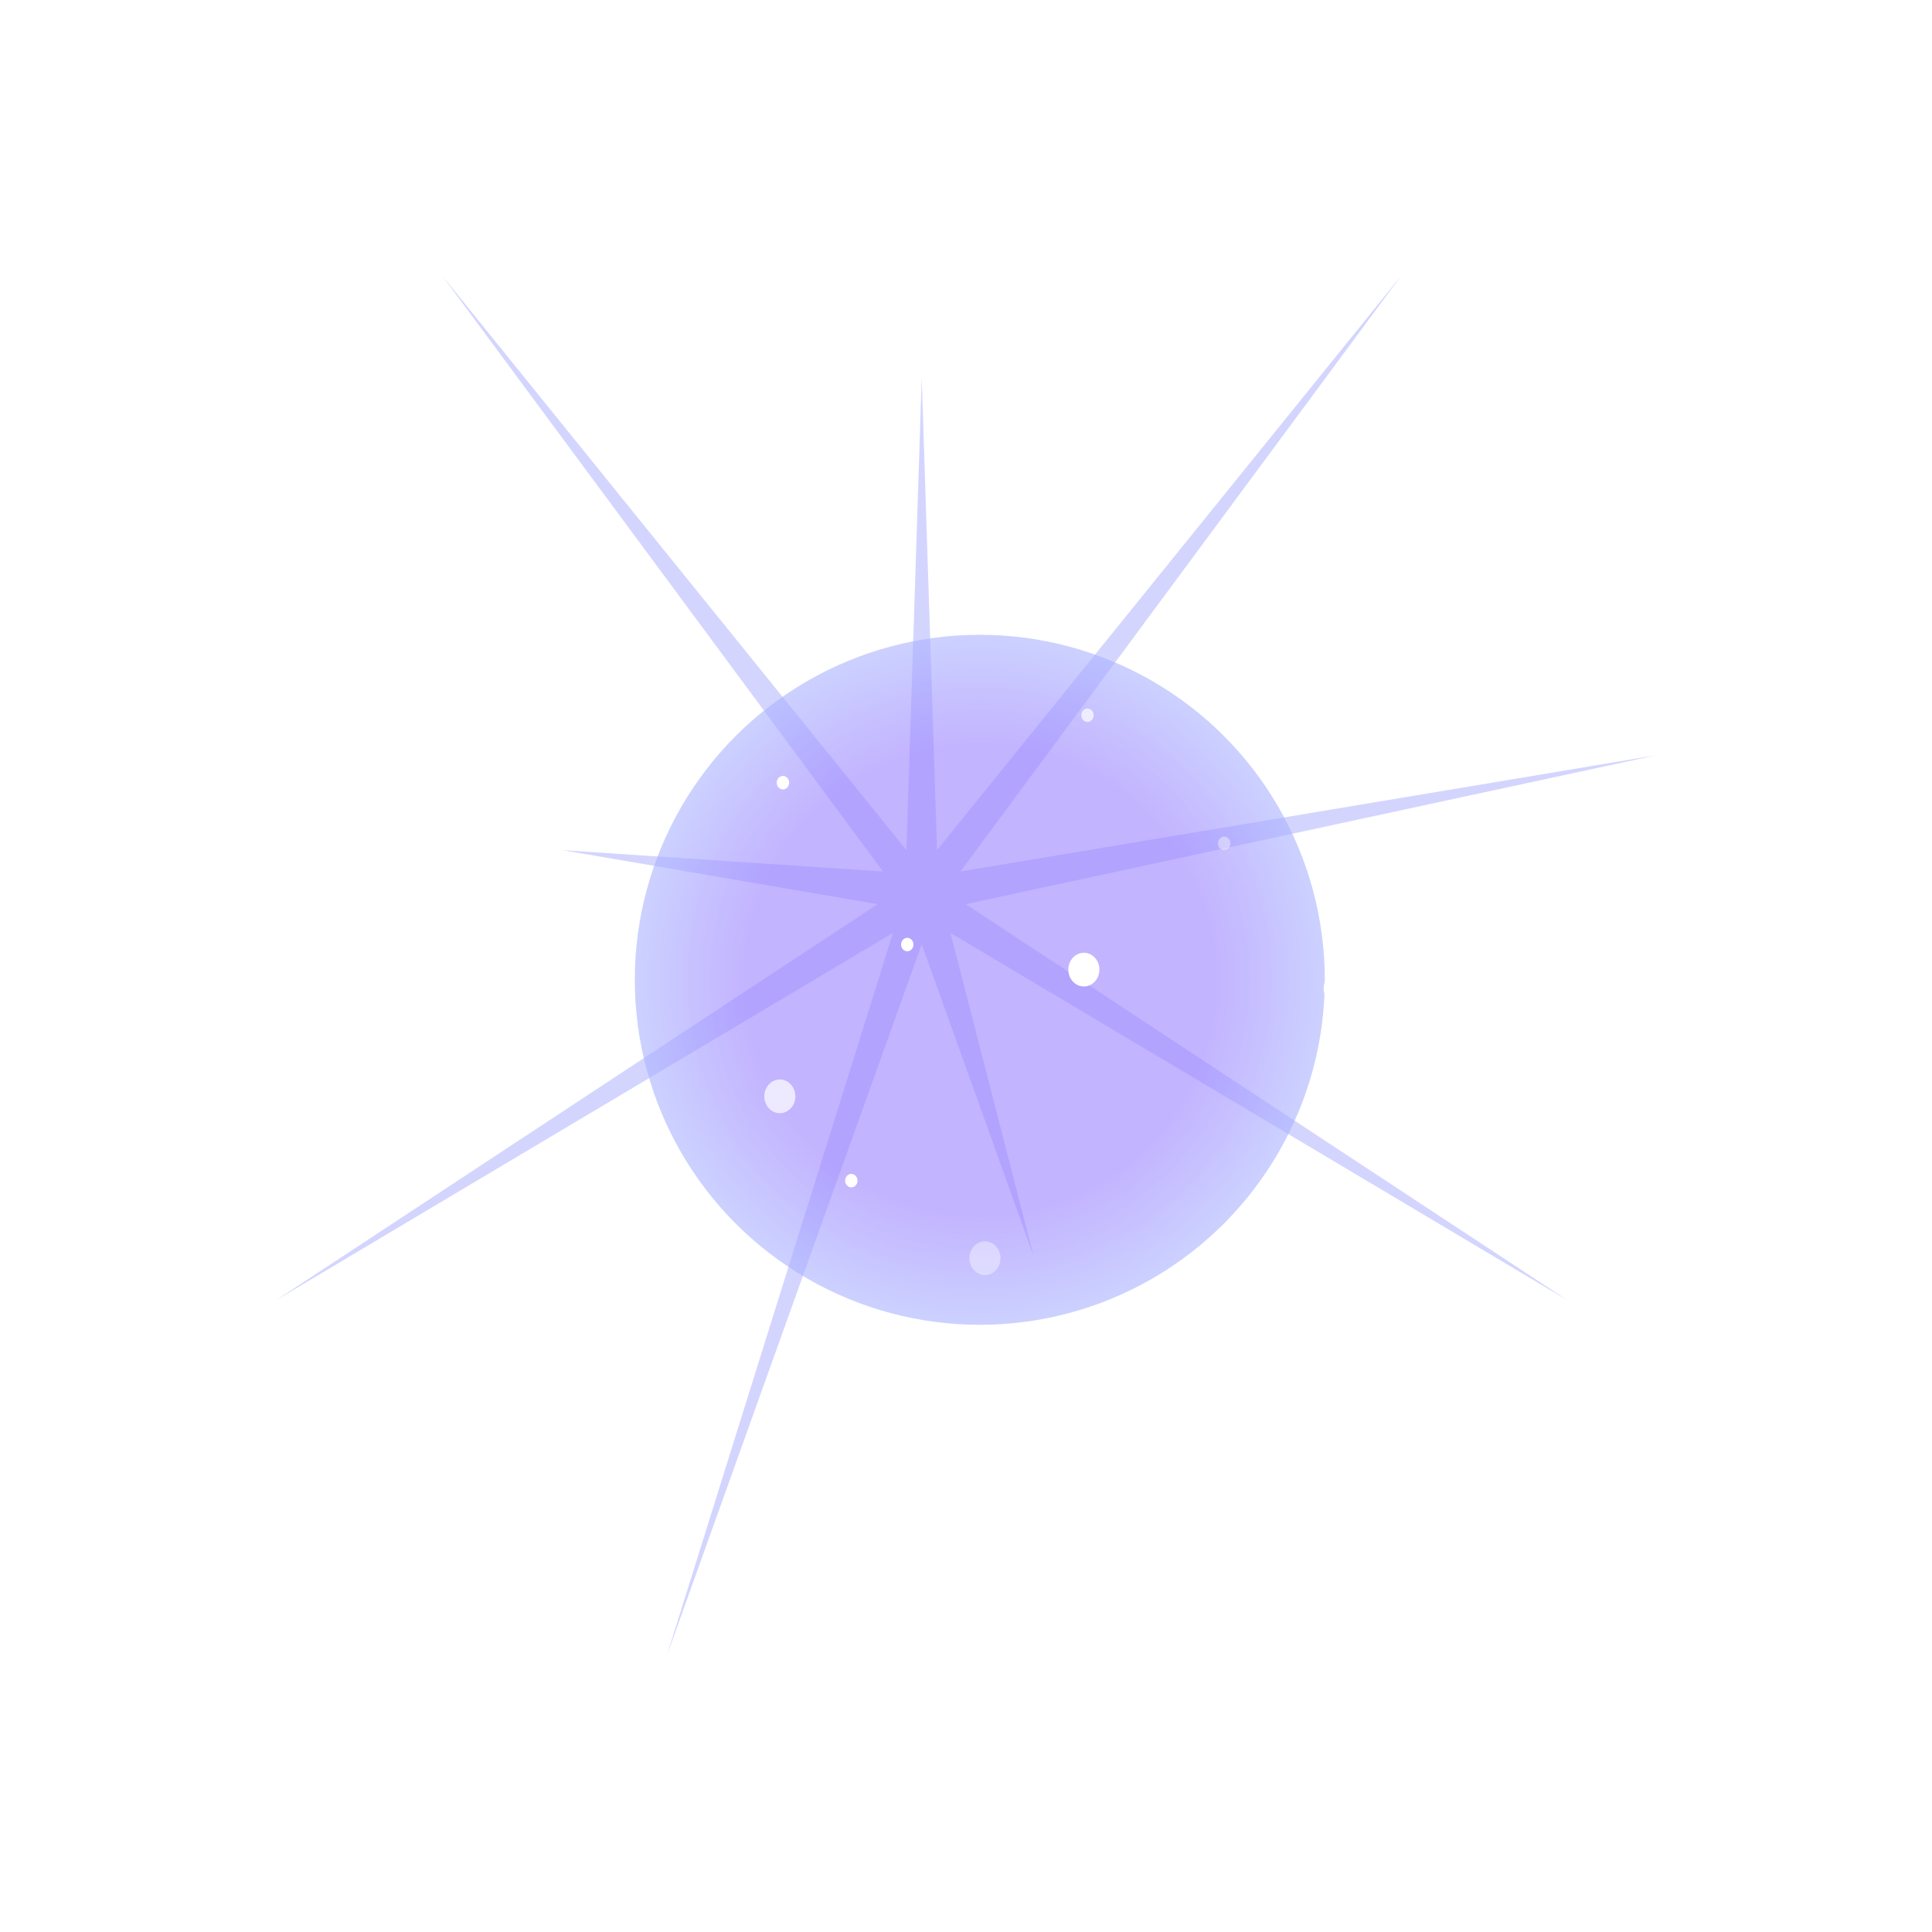
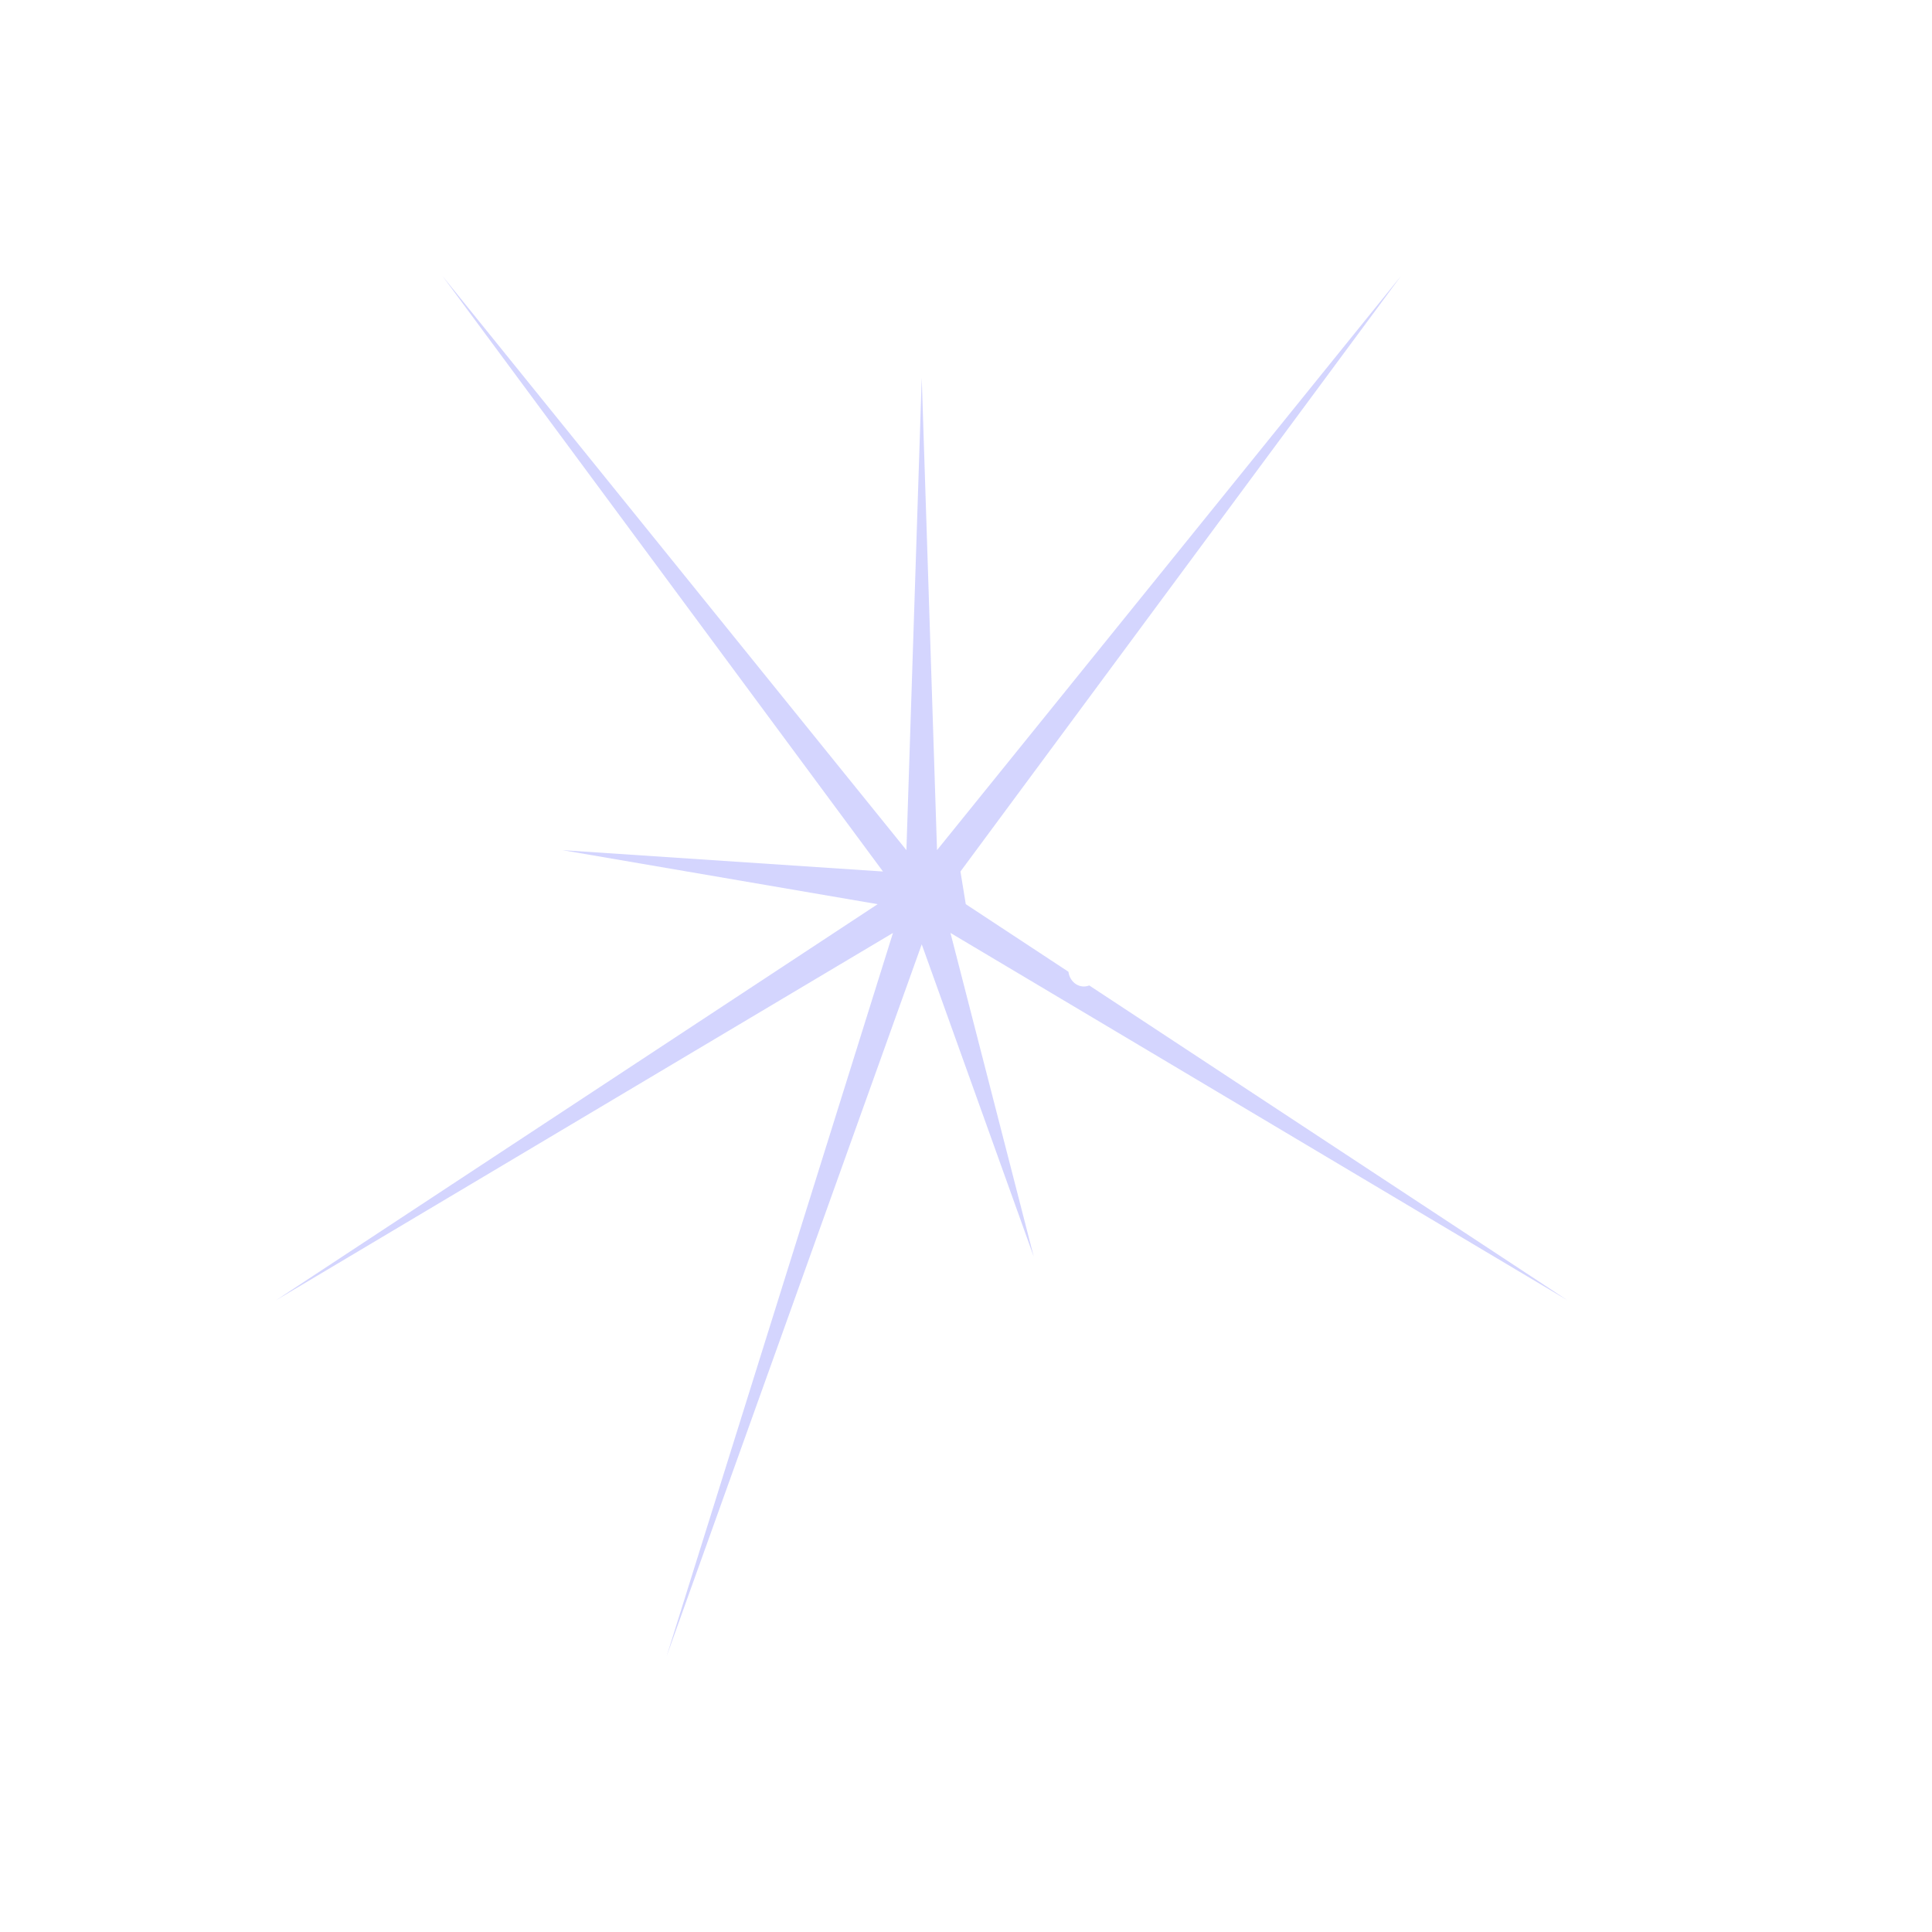
<svg xmlns="http://www.w3.org/2000/svg" width="70" height="70" viewBox="0 0 70 70" fill="none">
  <g opacity="0.2" filter="url(#filter0_f_673_929)">
-     <path d="M33.396 13.693L33.95 30.802L50.76 10L34.799 31.576L60 27.365L34.992 32.76L56.791 47.111L34.437 33.802L37.454 45.529L33.396 34.214L24.156 60L32.354 33.802L10 47.111L31.799 32.76L20.374 30.802L31.992 31.576L16.031 10L32.841 30.802L33.396 13.693Z" fill="#262DFA" />
+     <path d="M33.396 13.693L33.95 30.802L50.76 10L34.799 31.576L34.992 32.76L56.791 47.111L34.437 33.802L37.454 45.529L33.396 34.214L24.156 60L32.354 33.802L10 47.111L31.799 32.76L20.374 30.802L31.992 31.576L16.031 10L32.841 30.802L33.396 13.693Z" fill="#262DFA" />
  </g>
  <g opacity="0.6" filter="url(#filter1_f_673_929)">
-     <circle cx="35.5" cy="35.5" r="12.5" fill="url(#paint0_radial_673_929)" />
-   </g>
+     </g>
  <ellipse cx="39.514" cy="54.386" rx="0.563" ry="0.611" fill="white" />
  <ellipse cx="47.455" cy="52.441" rx="0.563" ry="0.611" fill="white" />
  <ellipse opacity="0.4" cx="35.686" cy="45.587" rx="0.563" ry="0.611" fill="white" />
  <ellipse cx="39.271" cy="35.131" rx="0.563" ry="0.611" fill="white" />
-   <ellipse cx="32.872" cy="34.223" rx="0.225" ry="0.244" fill="white" />
  <ellipse cx="28.368" cy="28.358" rx="0.225" ry="0.244" fill="white" />
  <ellipse opacity="0.7" cx="39.401" cy="25.914" rx="0.225" ry="0.244" fill="white" />
  <ellipse cx="30.845" cy="42.777" rx="0.225" ry="0.244" fill="white" />
-   <ellipse cx="32.422" cy="50.597" rx="0.225" ry="0.244" fill="white" />
-   <ellipse cx="33.997" cy="58.418" rx="0.225" ry="0.244" fill="white" />
  <ellipse opacity="0.7" cx="43.68" cy="47.665" rx="0.225" ry="0.244" fill="white" />
  <ellipse cx="23.64" cy="46.198" rx="0.225" ry="0.244" fill="white" />
  <ellipse opacity="0.4" cx="24.09" cy="25.425" rx="0.225" ry="0.244" fill="white" />
  <ellipse opacity="0.4" cx="44.355" cy="30.557" rx="0.225" ry="0.244" fill="white" />
  <ellipse cx="19.362" cy="17.604" rx="0.225" ry="0.244" fill="white" />
  <ellipse opacity="0.4" cx="17.11" cy="44.732" rx="0.225" ry="0.244" fill="white" />
-   <ellipse opacity="0.7" cx="29.044" cy="54.508" rx="0.225" ry="0.244" fill="white" />
  <ellipse cx="53.362" cy="36.911" rx="0.225" ry="0.244" fill="white" />
  <ellipse opacity="0.7" cx="28.255" cy="39.722" rx="0.563" ry="0.611" fill="white" />
  <ellipse cx="44.018" cy="21.392" rx="0.563" ry="0.611" fill="white" />
  <ellipse opacity="0.4" cx="28.255" cy="15.771" rx="0.563" ry="0.611" fill="white" />
  <ellipse cx="48.521" cy="35.812" rx="0.563" ry="0.611" fill="white" />
  <ellipse cx="19.7" cy="36.545" rx="0.563" ry="0.611" fill="white" />
  <defs>
    <filter id="filter0_f_673_929" x="0" y="0" width="70" height="70" filterUnits="userSpaceOnUse" color-interpolation-filters="sRGB">
      <feFlood flood-opacity="0" result="BackgroundImageFix" />
      <feBlend mode="normal" in="SourceGraphic" in2="BackgroundImageFix" result="shape" />
      <feGaussianBlur stdDeviation="5" result="effect1_foregroundBlur_673_929" />
    </filter>
    <filter id="filter1_f_673_929" x="3" y="3" width="65" height="65" filterUnits="userSpaceOnUse" color-interpolation-filters="sRGB">
      <feFlood flood-opacity="0" result="BackgroundImageFix" />
      <feBlend mode="normal" in="SourceGraphic" in2="BackgroundImageFix" result="shape" />
      <feGaussianBlur stdDeviation="10" result="effect1_foregroundBlur_673_929" />
    </filter>
    <radialGradient id="paint0_radial_673_929" cx="0" cy="0" r="1" gradientUnits="userSpaceOnUse" gradientTransform="translate(35.5 35.5) rotate(90) scale(12.5)">
      <stop offset="0.685" stop-color="#9B82FF" />
      <stop offset="1" stop-color="#A9B2FF" />
    </radialGradient>
  </defs>
</svg>